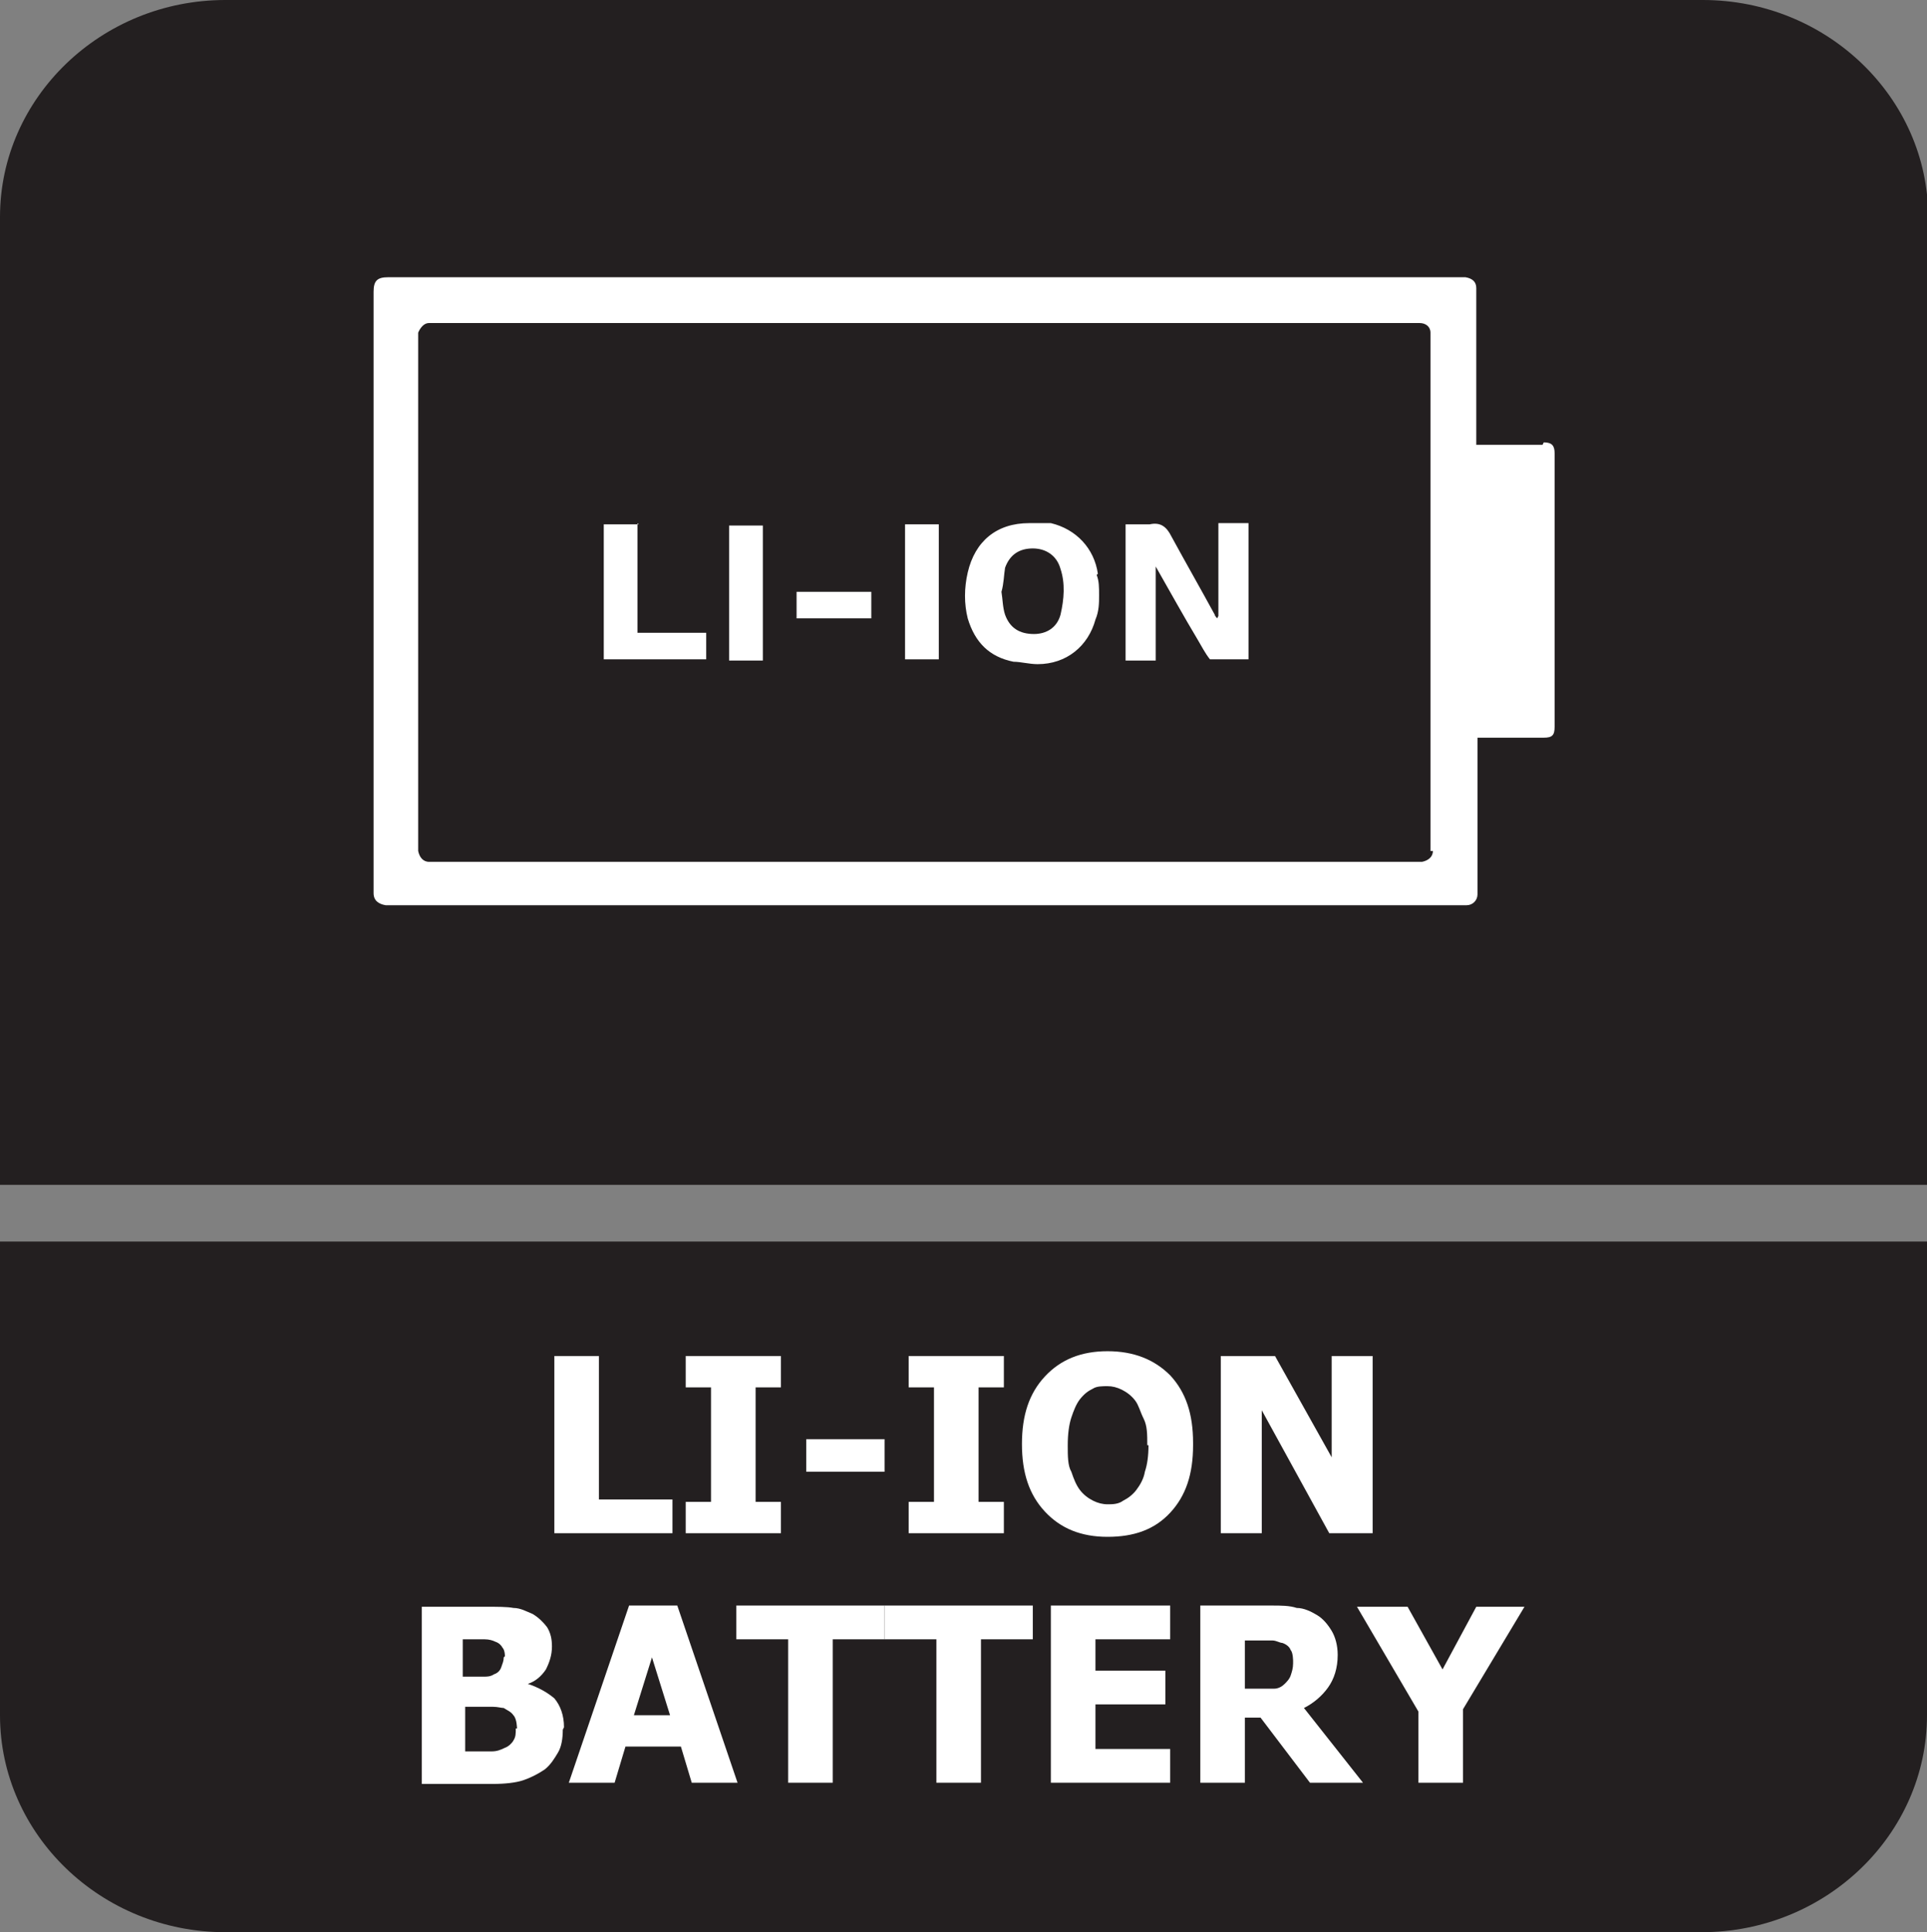
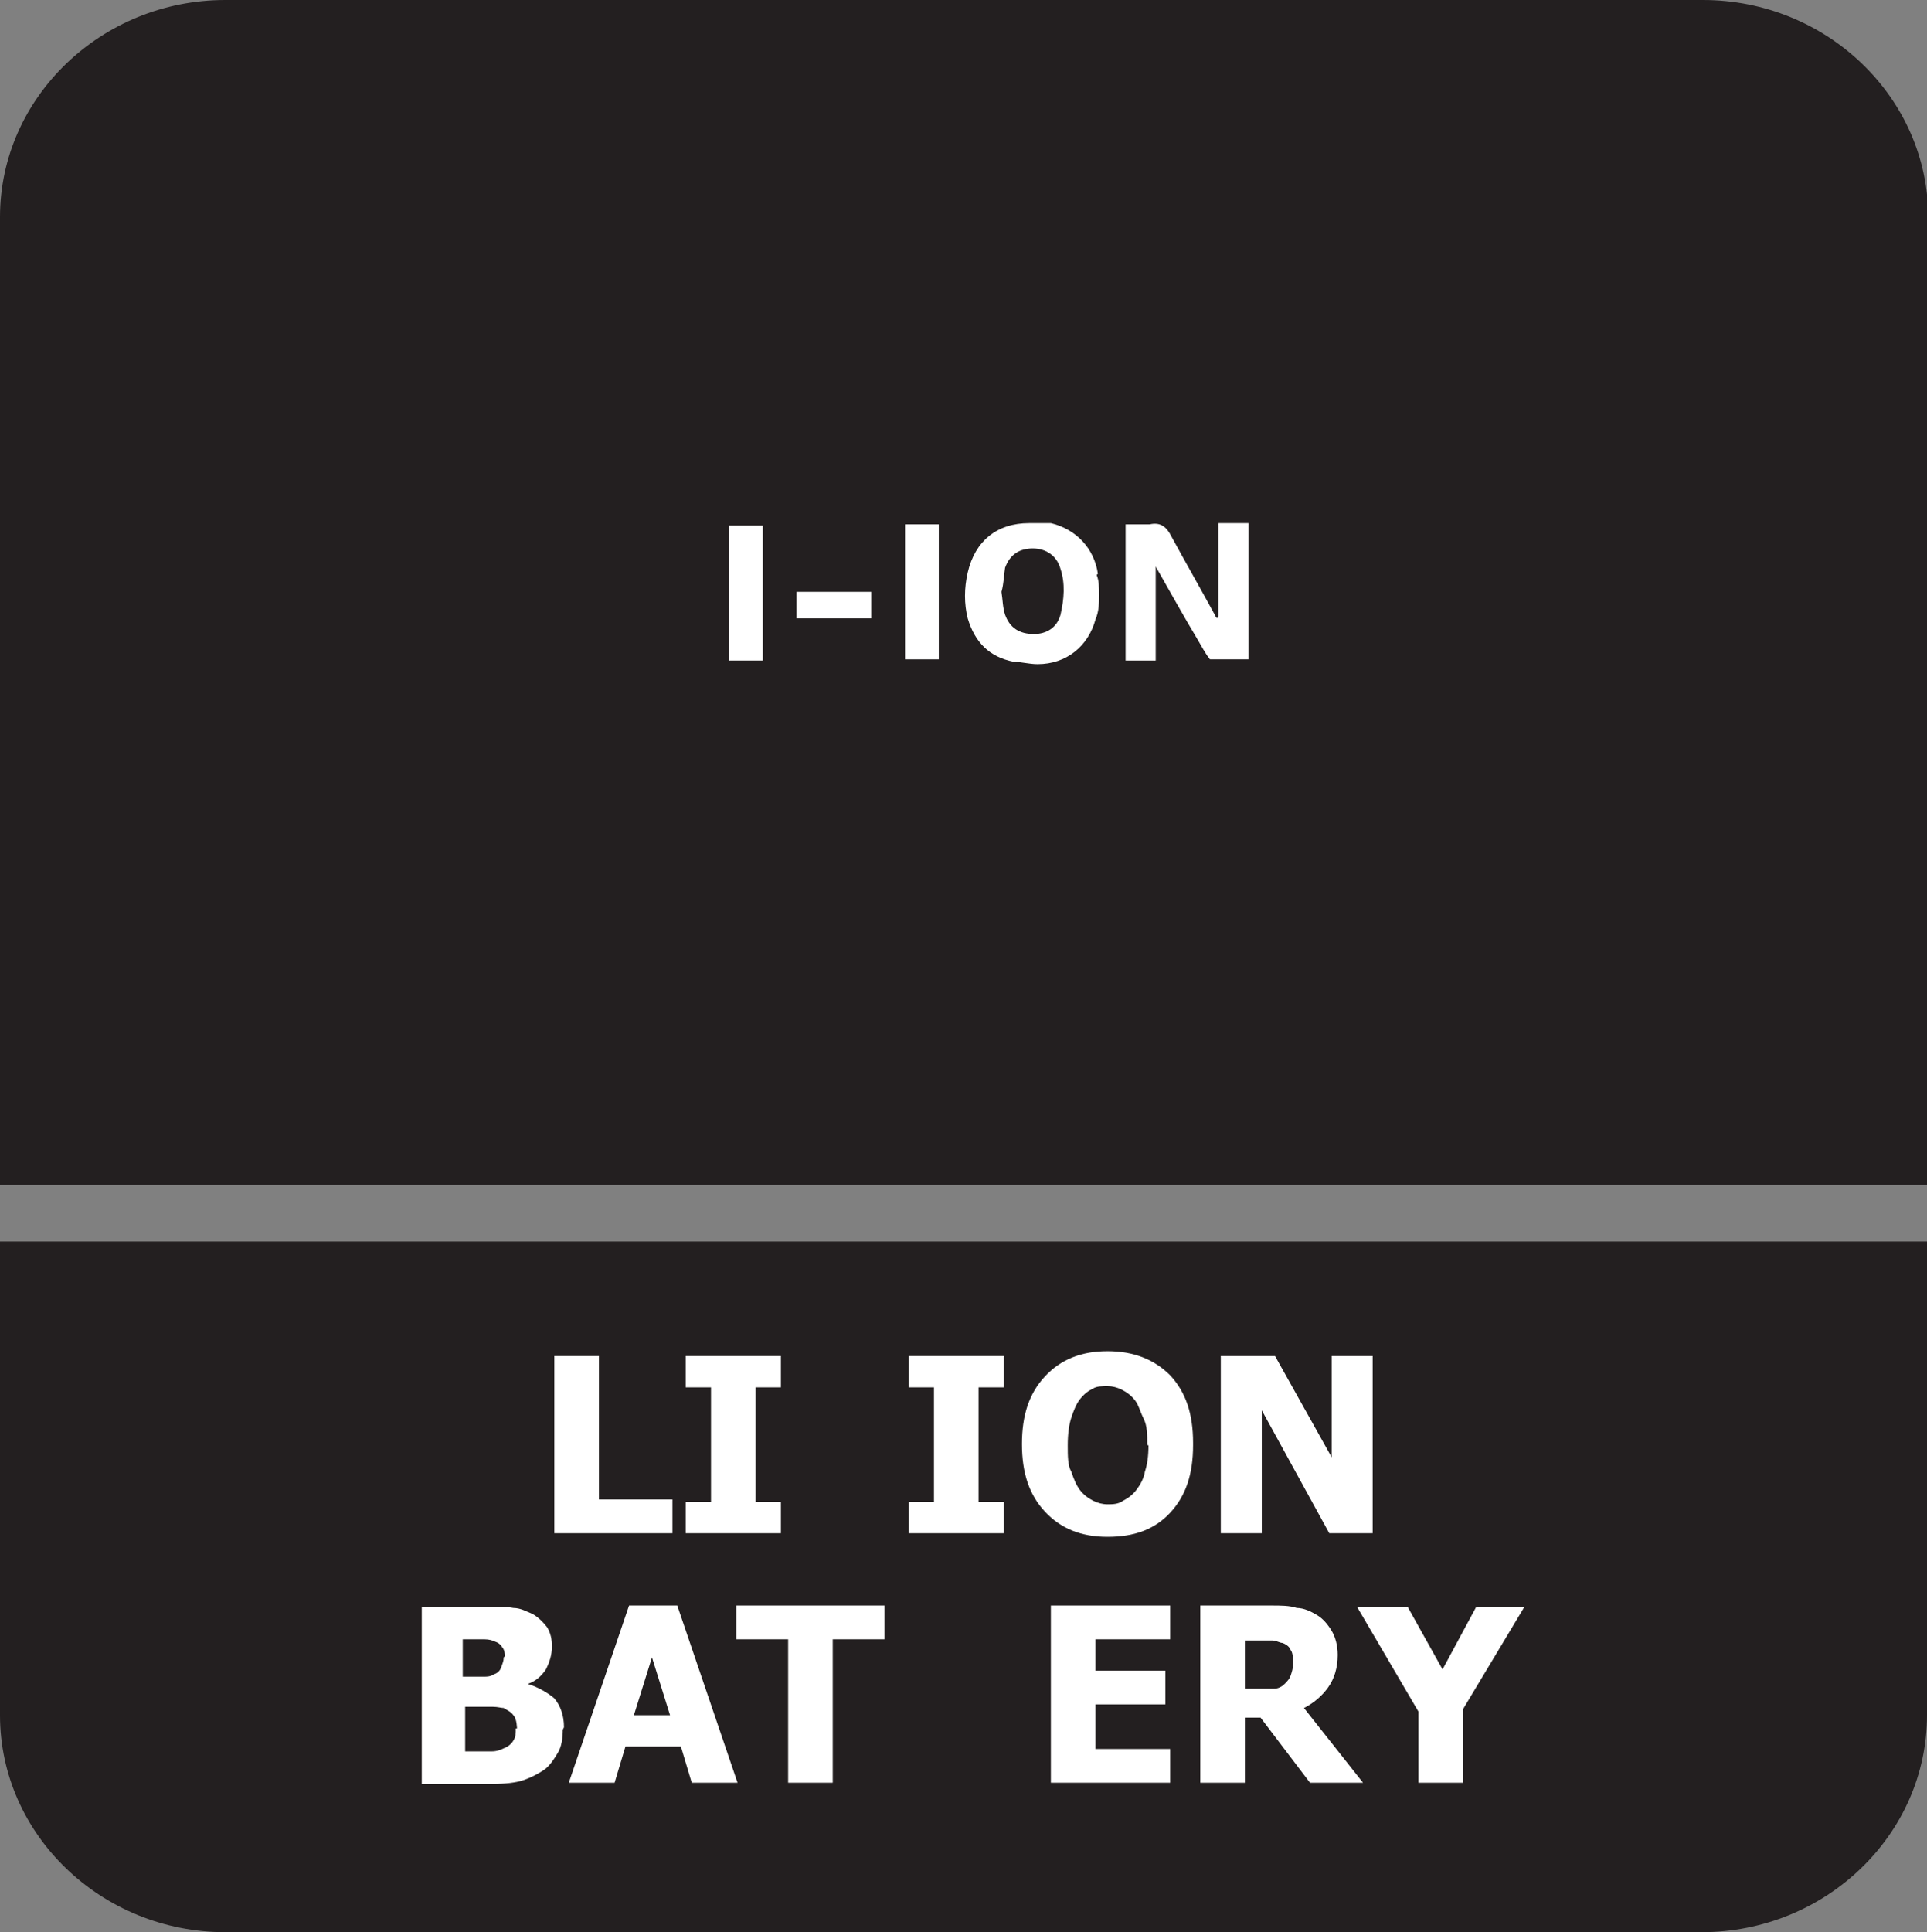
<svg xmlns="http://www.w3.org/2000/svg" id="Layer_2" data-name="Layer 2" viewBox="0 0 15.99 16.03">
  <rect x="0" y="0" width="15.99" height="16.03" fill="#808080" stroke="none" />
  <defs>
    <style>
      .cls-1 {
        fill: #fff;
      }

      .cls-2 {
        fill: #231f20;
        fill-rule: evenodd;
      }
    </style>
  </defs>
  <g id="Layer_3" data-name="Layer 3">
    <g>
      <path class="cls-2" d="M15.99,14.23c0,.99-.84,1.8-1.87,1.8H1.87c-1.03,0-1.87-.81-1.87-1.8v-3.93h15.99v3.93Z" />
      <path class="cls-2" d="M1.87,0h12.26c1.03,0,1.87.81,1.87,1.8v8.03H0V1.8C0,.81.84,0,1.87,0h0Z" />
      <g>
-         <path class="cls-1" d="M12.8,3.69h-.55v-1.3c0-.05-.03-.08-.09-.09H3.22c-.09,0-.12.03-.12.12v4.99c0,.06.04.09.1.1h8.97c.05,0,.09-.04.09-.09v-1.3h.55c.07,0,.09-.02.09-.09v-2.27c0-.06-.02-.09-.09-.09ZM11.89,7.06c0,.05-.04.08-.09.09H3.56c-.05,0-.08-.04-.09-.09V2.76s.03-.08.09-.08c.02,0,.03,0,.05,0h3.3c.76,0,1.53,0,2.28,0,.85,0,1.69,0,2.54,0,.02,0,.03,0,.05,0,.05,0,.09.03.09.08v4.3Z" />
        <path class="cls-1" d="M10.1,5.13s-.02-.02-.02-.03c-.12-.22-.24-.43-.36-.65-.04-.08-.09-.12-.18-.1-.02,0-.04,0-.05,0-.05,0-.1,0-.15,0v1.13h.25v-.78c.12.21.23.41.35.61.03.05.06.11.1.16.06,0,.13,0,.19,0,.04,0,.09,0,.13,0v-1.13h-.25v.77Z" />
        <path class="cls-1" d="M9.11,4.76c-.03-.21-.18-.37-.39-.42-.06,0-.12,0-.18,0-.27,0-.45.15-.51.41-.03.13-.03.26,0,.38.06.2.18.32.38.36.06,0,.13.02.2.02.24,0,.42-.15.48-.37.03-.07.03-.14.03-.2,0-.07,0-.12-.02-.17ZM8.8,5.1c-.03.11-.12.16-.22.16-.12,0-.2-.05-.24-.16-.02-.06-.02-.13-.03-.19.02-.07.02-.14.03-.2.04-.11.12-.16.23-.16s.2.06.23.17c.04.12.03.25,0,.38Z" />
-         <path class="cls-1" d="M5.3,4.35h-.29v1.12h.85v-.22h-.57v-.91Z" />
        <path class="cls-1" d="M6.05,5.48h.28v-1.12h-.28v1.12Z" />
        <path class="cls-1" d="M7.51,5.47h.28v-1.12h-.28v1.12Z" />
        <path class="cls-1" d="M6.61,5.13h.62v-.22h-.62v.22Z" />
      </g>
      <g>
        <path class="cls-1" d="M5.58,12.72h-.98v-1.47h.37v1.19h.61v.28Z" />
        <path class="cls-1" d="M6.48,12.72h-.79v-.26h.21v-.95h-.21v-.26h.79v.26h-.21v.95h.21v.26Z" />
-         <path class="cls-1" d="M7.34,12.21h-.65v-.27h.65v.27Z" />
        <path class="cls-1" d="M8.33,12.72h-.79v-.26h.21v-.95h-.21v-.26h.79v.26h-.21v.95h.21v.26Z" />
        <path class="cls-1" d="M9.9,11.99c0,.24-.06.42-.19.56-.13.14-.3.2-.52.2s-.39-.07-.52-.21-.19-.32-.19-.56.06-.42.19-.56.3-.21.52-.21.39.07.52.2c.13.14.19.32.19.56ZM9.52,11.99c0-.09,0-.16-.03-.22s-.04-.11-.07-.15c-.03-.04-.07-.07-.11-.09-.04-.02-.08-.03-.12-.03s-.09,0-.12.02c-.04.02-.07.04-.11.09-.03.04-.05.09-.07.15-.02.06-.03.14-.03.23s0,.17.03.22c.02.06.04.11.07.15.03.04.07.07.11.09.04.02.08.03.12.03s.09,0,.13-.03c.04-.02.08-.05.11-.09.03-.04.06-.09.07-.15.02-.06.03-.13.03-.22Z" />
        <path class="cls-1" d="M11.38,12.72h-.35l-.56-1.02v1.02h-.34v-1.47h.45l.47.84v-.84h.34v1.47Z" />
        <path class="cls-1" d="M4.67,14.35c0,.07-.01.14-.04.19-.03.05-.06.1-.11.14-.06.04-.12.07-.18.09s-.15.03-.25.03h-.59v-1.47h.52c.11,0,.19,0,.24.01.06,0,.11.03.16.05.05.03.09.07.12.11.03.05.04.1.04.16,0,.07-.02.13-.05.19-.04.06-.09.1-.15.12h0c.09.03.16.07.22.12.05.06.08.14.08.24ZM4.19,13.74s0-.05-.02-.07c-.01-.02-.03-.04-.06-.05-.02-.01-.05-.02-.09-.02s-.08,0-.15,0h-.03v.31h.05c.06,0,.11,0,.13,0s.05,0,.08-.02c.03-.01.05-.03.06-.06s.02-.05.02-.08ZM4.29,14.34s0-.08-.03-.11c-.02-.03-.05-.04-.08-.06-.02,0-.05-.01-.09-.01s-.09,0-.16,0h-.07v.37h.02c.1,0,.16,0,.2,0,.04,0,.07-.01.11-.03.03-.01.06-.04.07-.06.02-.03.02-.06.02-.1Z" />
        <path class="cls-1" d="M4.72,14.79l.5-1.47h.4l.5,1.47h-.38l-.09-.3h-.46l-.09.3h-.37ZM5.56,14.23l-.15-.48-.15.48h.3Z" />
        <path class="cls-1" d="M6.54,14.79v-1.19h-.43v-.28h1.23v.28h-.43v1.19h-.37Z" />
-         <path class="cls-1" d="M7.77,14.79v-1.19h-.43v-.28h1.23v.28h-.43v1.19h-.37Z" />
        <path class="cls-1" d="M8.72,14.79v-1.47h.99v.28h-.62v.26h.58v.28h-.58v.37h.62v.28h-.99Z" />
        <path class="cls-1" d="M11.32,14.79h-.45l-.41-.54h-.13v.54h-.37v-1.47h.59c.08,0,.15,0,.21.02.06,0,.12.03.17.06.05.03.09.08.12.13.03.05.05.12.05.2,0,.11-.03.2-.08.27-.05.07-.12.13-.2.17l.49.62ZM10.73,13.78s0-.07-.02-.09c-.01-.03-.04-.05-.07-.06-.02,0-.05-.02-.08-.02-.03,0-.06,0-.11,0h-.12v.4h.11c.05,0,.09,0,.13,0s.07-.02.09-.04c.02-.02.04-.04.05-.07.01-.03.02-.06.02-.1Z" />
        <path class="cls-1" d="M12.65,13.33l-.51.85v.61h-.37v-.59l-.51-.87h.42l.29.52.28-.52h.41Z" />
      </g>
    </g>
  </g>
</svg>